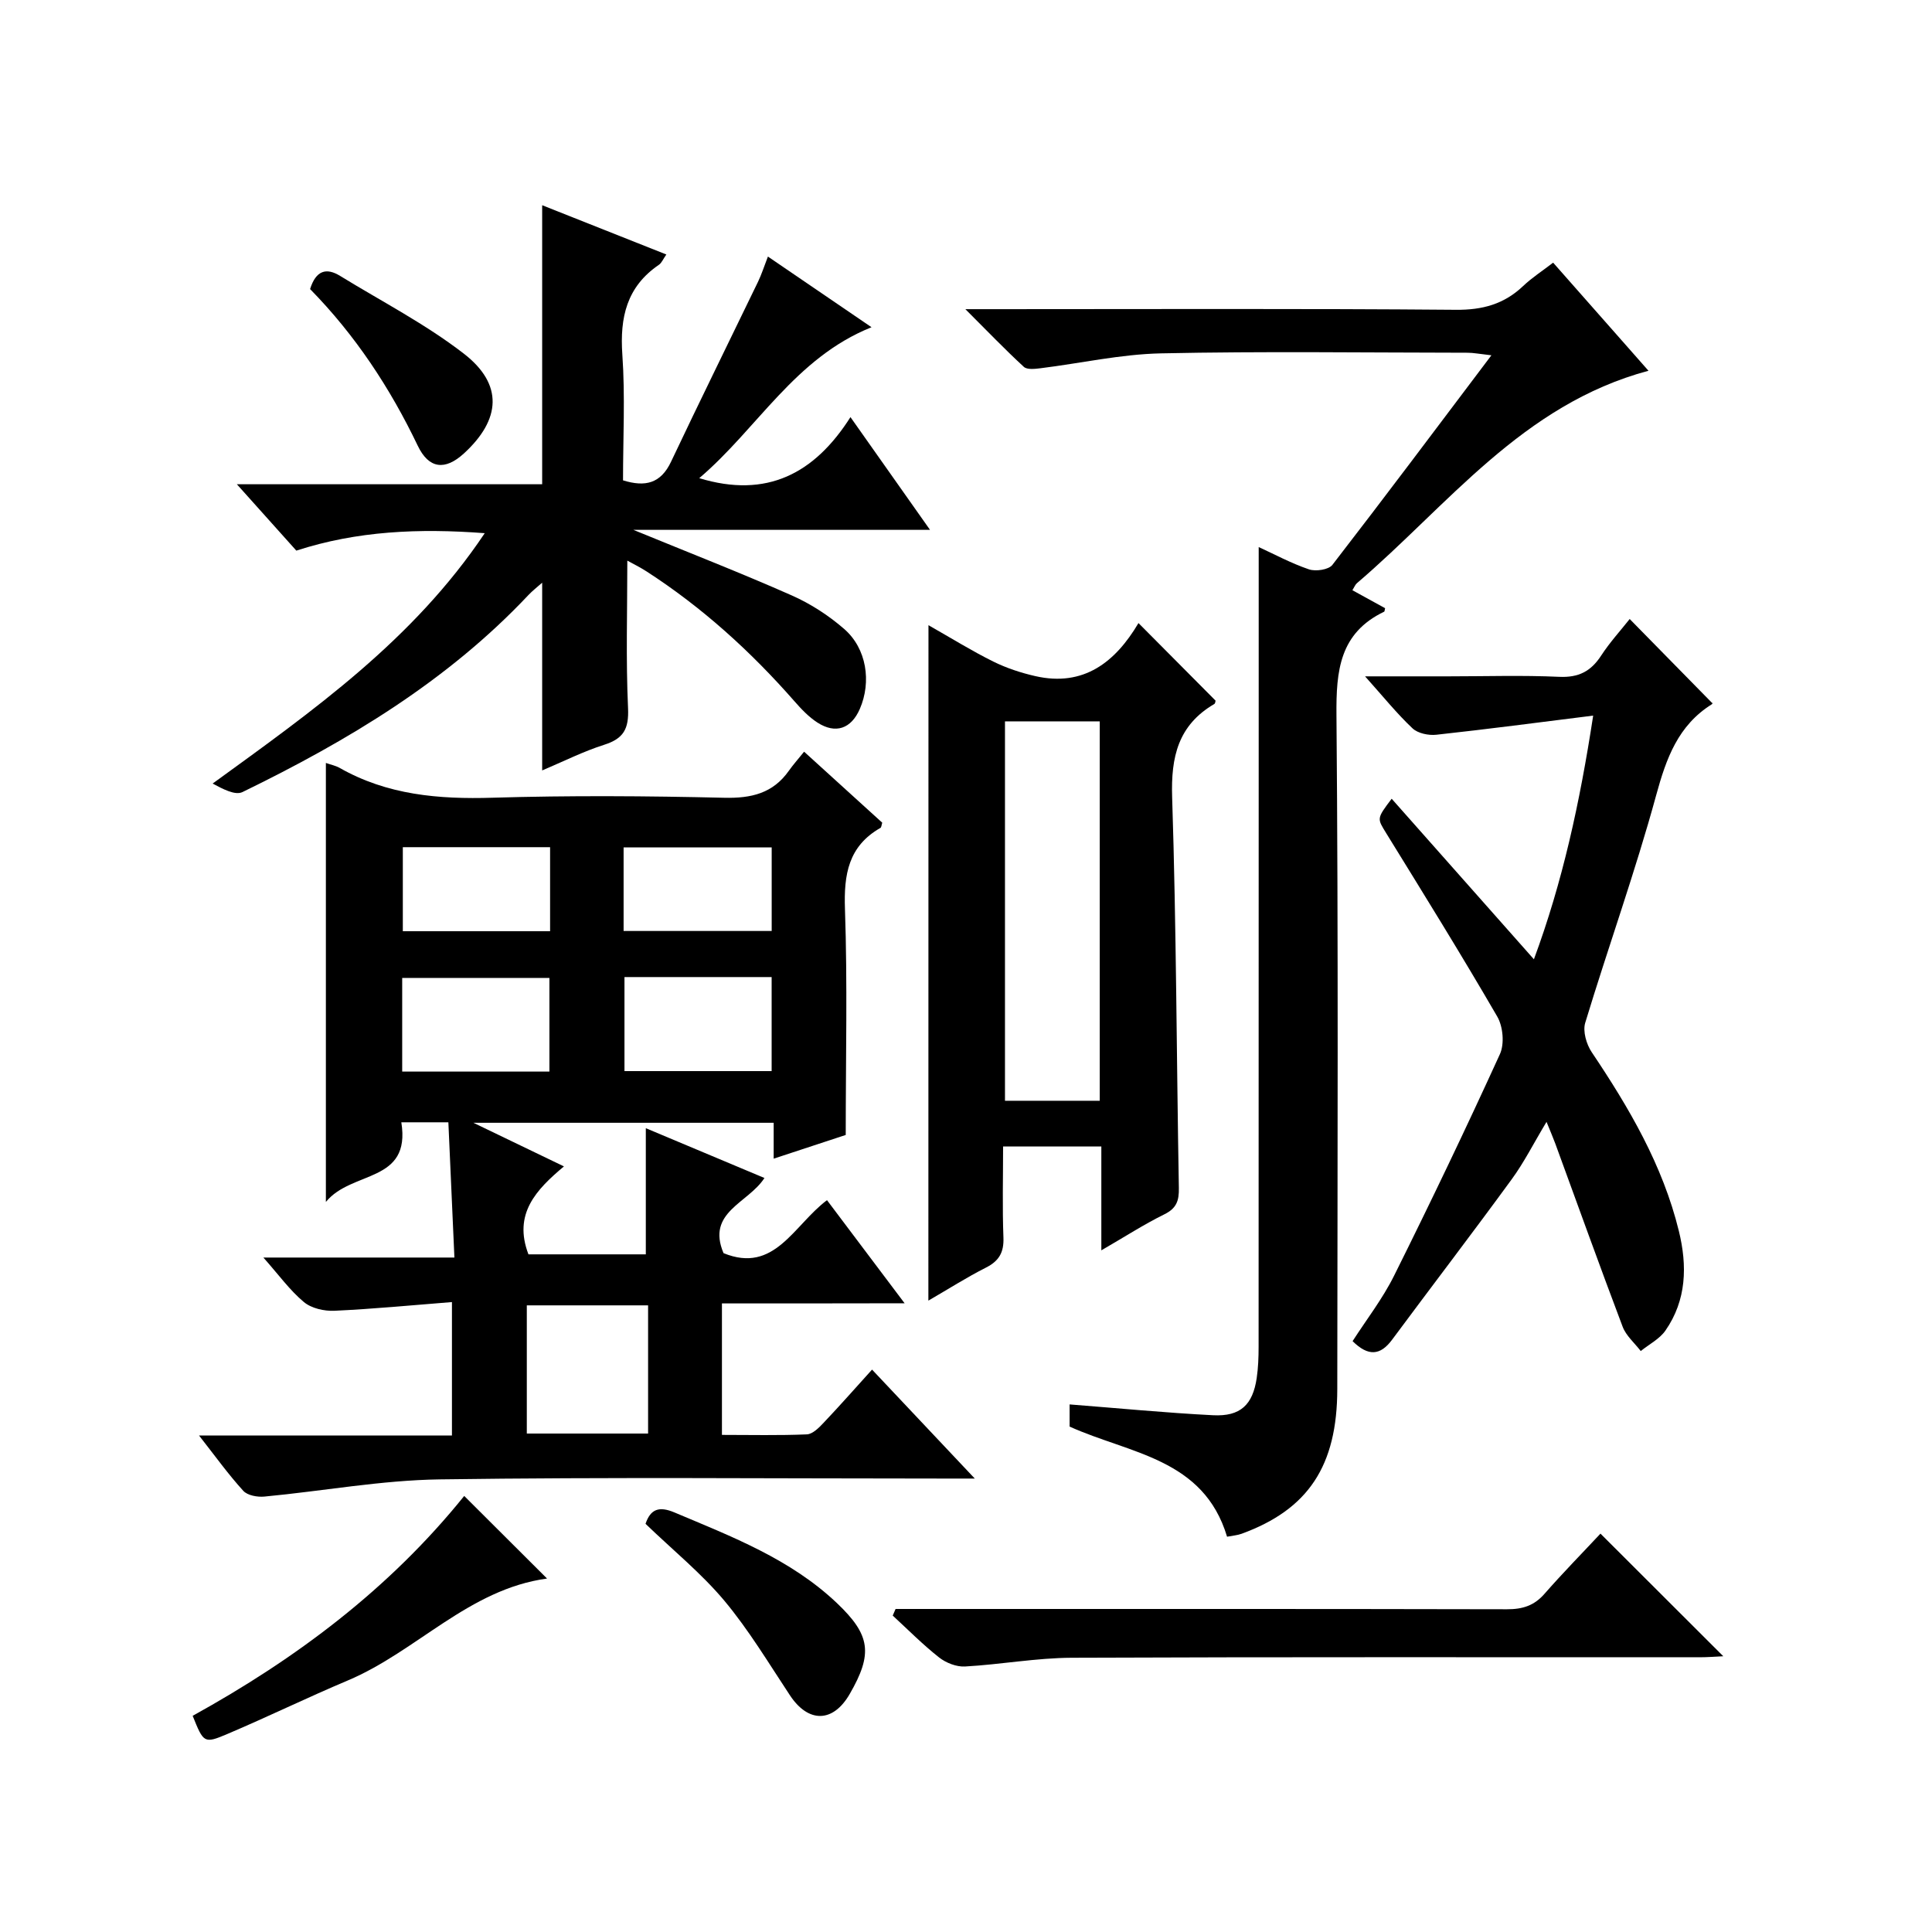
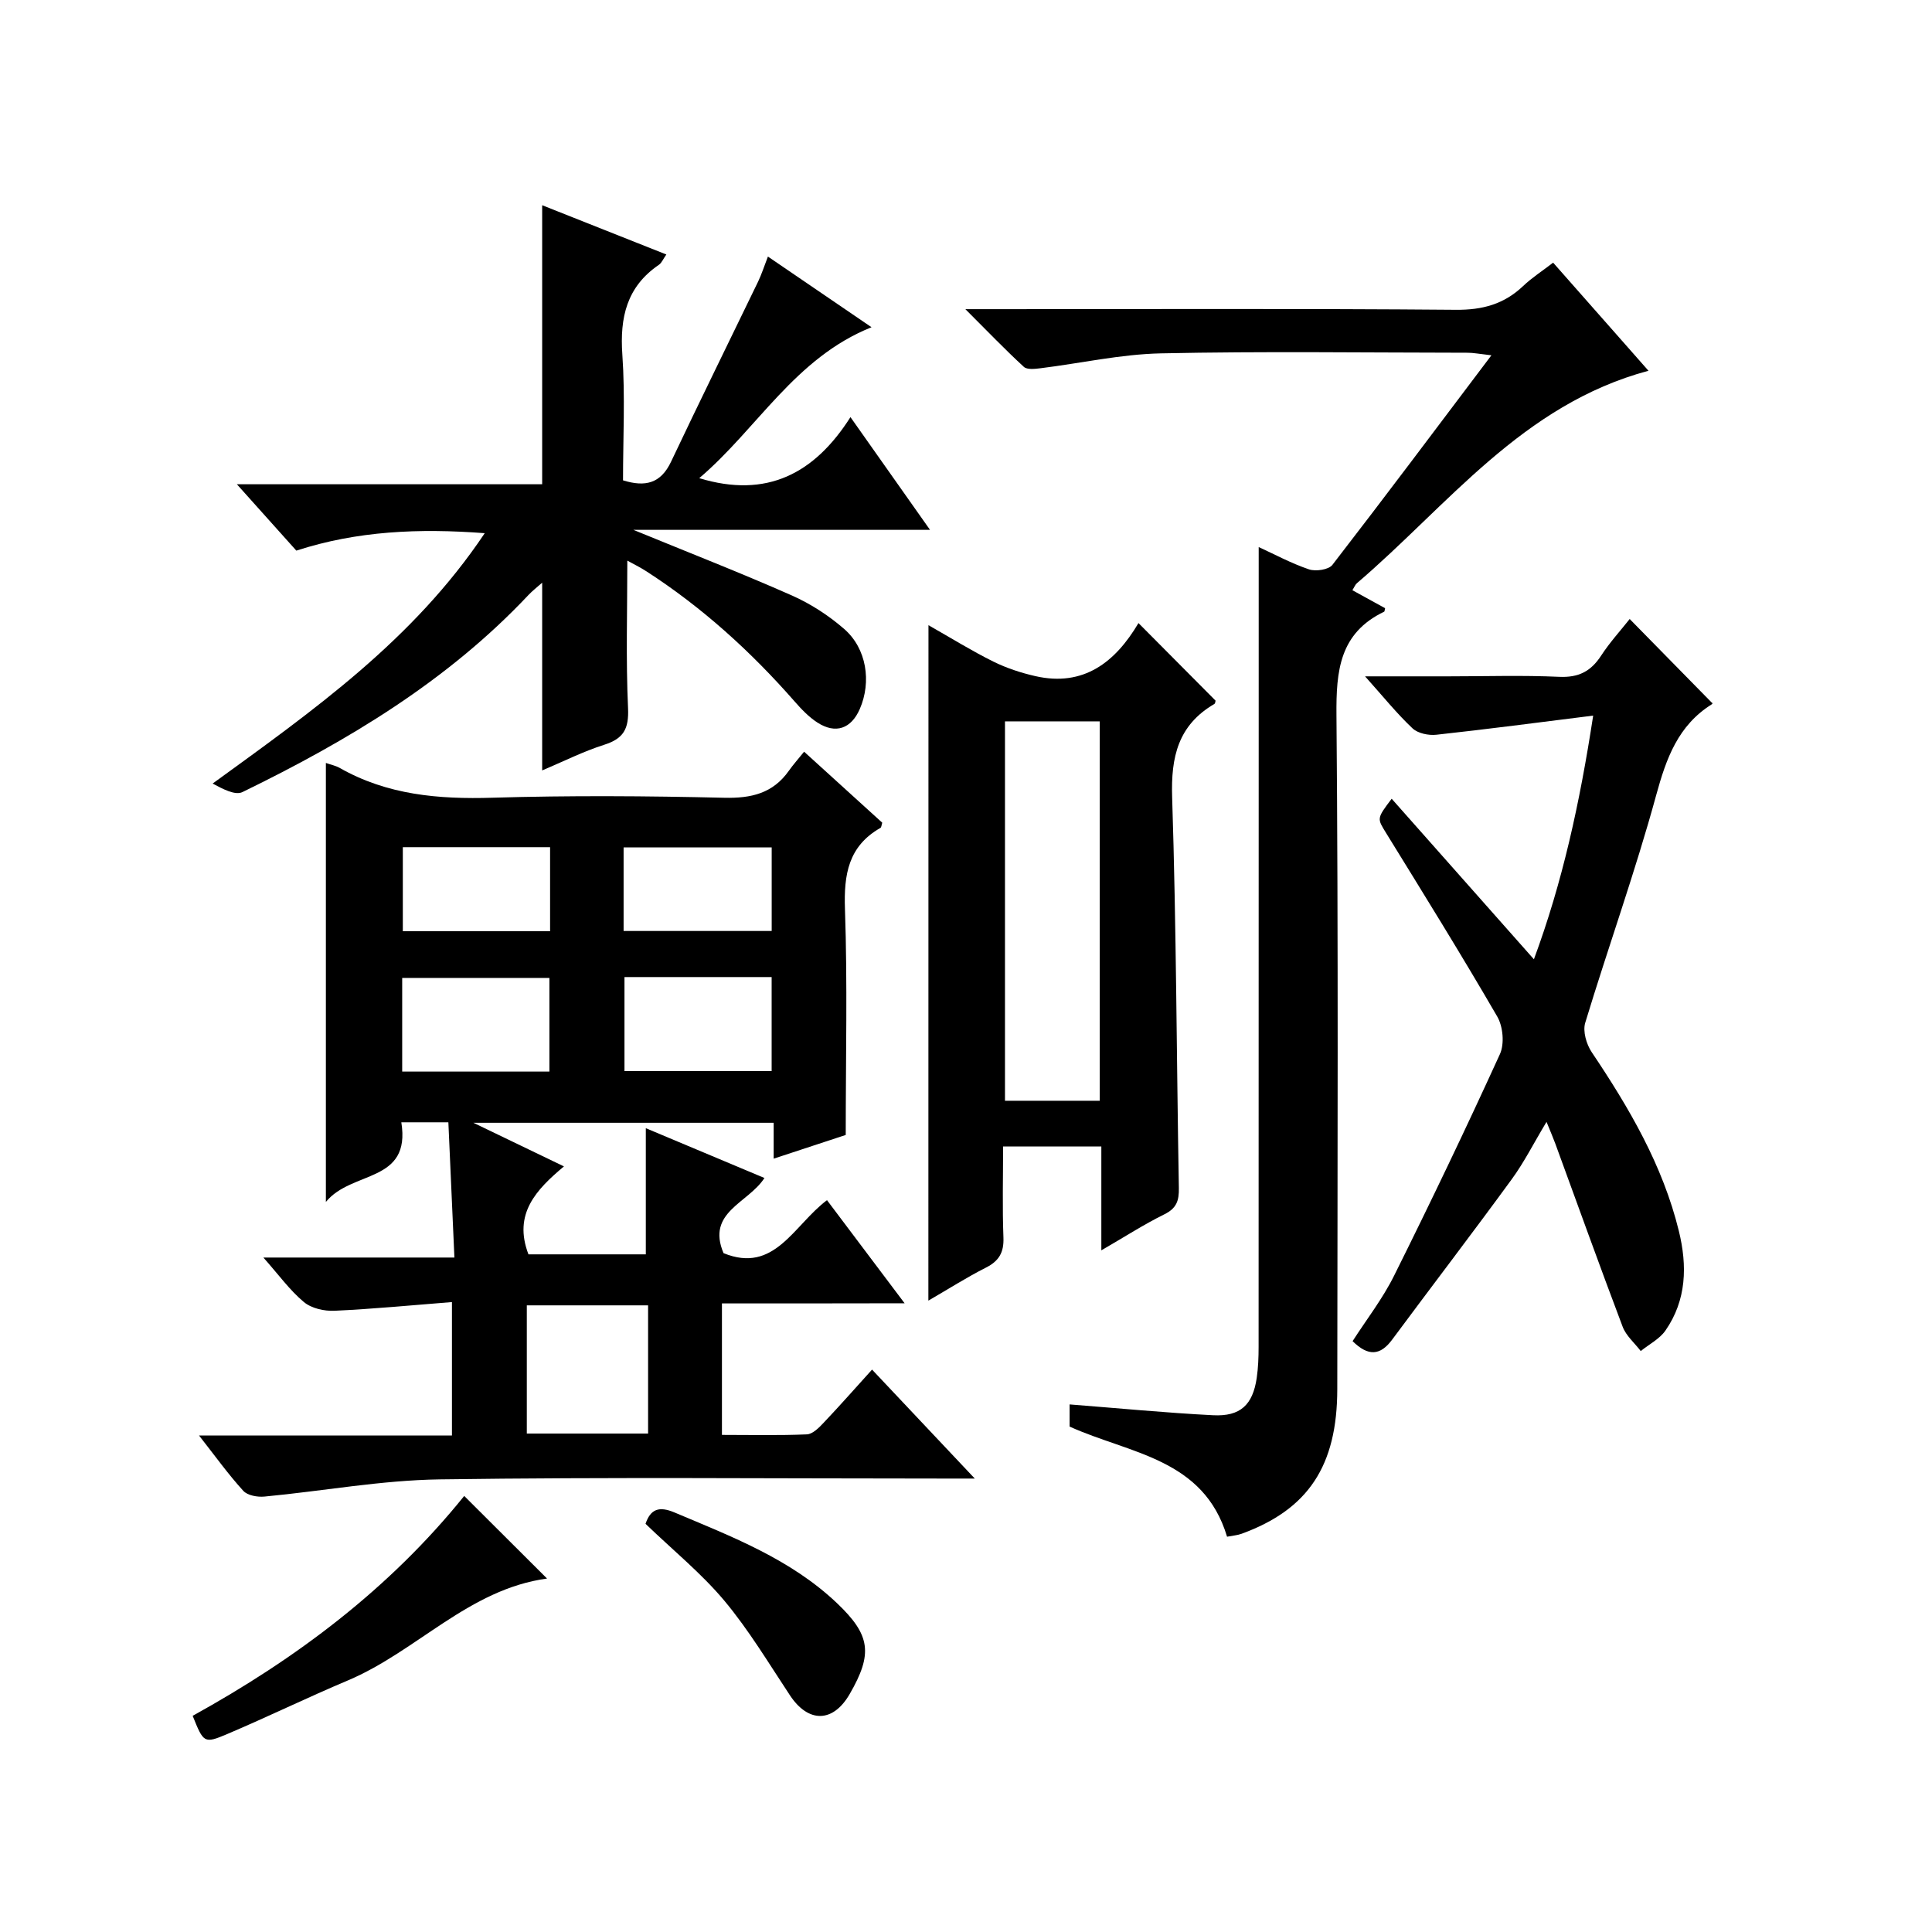
<svg xmlns="http://www.w3.org/2000/svg" version="1.1" id="ZDIC" x="0px" y="0px" viewBox="0 0 400 400" style="enable-background:new 0 0 400 400;" xml:space="preserve">
  <g>
    <path d="M149.47,269.86c0,9.51,0,18.1,0,27.22c6.02,0,11.81,0.14,17.58-0.11c1.21-0.05,2.52-1.39,3.49-2.42   c3.31-3.49,6.49-7.1,10.01-10.99c6.96,7.38,13.65,14.48,21.27,22.56c-2.85,0-4.57,0-6.29,0c-34.83,0-69.66-0.32-104.48,0.17   c-12.11,0.17-24.19,2.42-36.3,3.56c-1.45,0.14-3.51-0.23-4.38-1.19c-3.09-3.39-5.78-7.14-9.16-11.45c17.9,0,34.96,0,52.36,0   c0-9.17,0-17.88,0-27.63c-8.28,0.65-16.29,1.43-24.32,1.8c-2.12,0.1-4.78-0.5-6.34-1.81c-2.9-2.42-5.18-5.6-8.38-9.21   c13.41,0,26.06,0,39.55,0c-0.43-9.7-0.84-18.72-1.25-28c-3.55,0-6.45,0-9.74,0c2.04,12.66-10.28,9.91-15.62,16.49   c0-31.29,0-60.92,0-90.89c1.05,0.37,2.02,0.56,2.84,1.02c9.87,5.62,20.52,6.52,31.67,6.18c15.98-0.48,32-0.37,47.98,0.01   c5.61,0.13,10.07-0.92,13.37-5.6c0.87-1.23,1.87-2.35,3.15-3.94c5.75,5.22,10.99,9.98,16.18,14.7c-0.16,0.5-0.17,0.97-0.38,1.08   c-6.64,3.79-7.59,9.64-7.34,16.8c0.53,15.3,0.16,30.62,0.16,46.77c-4.09,1.35-9.32,3.06-14.92,4.91c0-2.73,0-4.88,0-7.43   c-20.45,0-40.67,0-62.17,0c6.64,3.2,12.38,5.96,18.75,9.03c-5.73,4.81-10.56,9.82-7.35,18.21c7.75,0,15.97,0,24.3,0   c0-8.53,0-17.05,0-26.12c8.15,3.42,16.15,6.78,24.56,10.31c-3.36,5.23-12.08,7.05-8.47,15.56c10.56,4.32,14.48-5.75,21.42-10.97   c5.23,6.96,10.38,13.79,16.07,21.35C174.33,269.86,162.14,269.86,149.47,269.86z M109.07,270.26c0,9.16,0,17.85,0,26.54   c8.62,0,16.83,0,25.11,0c0-9.02,0-17.72,0-26.54C125.69,270.26,117.58,270.26,109.07,270.26z M113.75,221.86   c0-6.79,0-13.16,0-19.39c-10.46,0-20.51,0-30.48,0c0,6.66,0,12.92,0,19.39C93.51,221.86,103.44,221.86,113.75,221.86z    M129.29,202.29c0,6.84,0,13.1,0,19.47c10.36,0,20.42,0,30.47,0c0-6.69,0-13.07,0-19.47C149.43,202.29,139.49,202.29,129.29,202.29   z M113.89,175.4c-10.48,0-20.54,0-30.49,0c0,6.07,0,11.78,0,17.4c10.36,0,20.3,0,30.49,0C113.89,186.95,113.89,181.36,113.89,175.4   z M129.11,192.75c10.53,0,20.59,0,30.66,0c0-6.02,0-11.73,0-17.3c-10.46,0-20.51,0-30.66,0   C129.11,181.32,129.11,186.8,129.11,192.75z" />
    <path d="M260.6,113.26c3.19,1.46,6.7,3.36,10.41,4.62c1.4,0.47,4.07,0.08,4.85-0.93c10.88-14.07,21.54-28.31,32.92-43.39   c-2.56-0.29-3.75-0.53-4.95-0.53c-21.16-0.02-42.33-0.32-63.48,0.13c-8.32,0.18-16.6,2.05-24.91,3.08   c-1.15,0.14-2.79,0.34-3.47-0.29c-3.86-3.55-7.5-7.35-12.1-11.94c3.04,0,4.81,0,6.57,0c31.66,0,63.32-0.14,94.98,0.13   c5.55,0.05,9.99-1.18,13.94-4.93c1.78-1.7,3.89-3.05,6.2-4.83c6.63,7.51,13.07,14.82,19.74,22.38   c-26.15,7.01-41.51,27.88-60.37,43.99c-0.34,0.29-0.51,0.77-0.93,1.45c2.36,1.3,4.6,2.53,6.77,3.72c-0.11,0.45-0.1,0.68-0.19,0.72   c-9.23,4.43-9.96,12.19-9.88,21.42c0.4,46.5,0.21,93,0.17,139.5c-0.01,15.94-6.01,24.95-19.81,29.99   c-0.88,0.32-1.87,0.39-3.01,0.61c-4.87-16.24-20.11-17.16-32.6-22.8c0-1.4,0-3.15,0-4.59c10.06,0.78,19.87,1.74,29.7,2.24   c5.66,0.29,8.22-2.15,9.04-7.71c0.31-2.13,0.39-4.31,0.39-6.47c0.02-42.5,0.02-85,0.02-127.5   C260.6,138.72,260.6,126.1,260.6,113.26z" />
    <path d="M112.25,100.26c0-19.62,0-38.37,0-57.77c8.53,3.39,16.88,6.7,25.71,10.2c-0.67,0.95-0.97,1.75-1.55,2.14   c-6.66,4.54-8.1,10.89-7.56,18.59c0.6,8.61,0.14,17.28,0.14,26.03c4.62,1.43,7.81,0.65,9.94-3.85   c5.9-12.47,12.01-24.84,18.01-37.26c0.71-1.47,1.21-3.04,2.05-5.22c7.13,4.86,13.92,9.49,21.45,14.63   C164.56,74.11,156.87,88.7,144.77,99c13.98,4.25,23.86-0.93,31.31-12.64c5.71,8.09,10.85,15.38,16.47,23.34   c-20.55,0-40.41,0-61.42,0c11.74,4.82,22.4,8.97,32.85,13.6c3.88,1.72,7.62,4.15,10.82,6.94c4.64,4.05,5.65,10.92,3.22,16.53   c-1.78,4.1-5,5.26-8.78,2.83c-1.78-1.15-3.32-2.77-4.73-4.38c-9.05-10.33-19.13-19.48-30.69-26.94c-1.33-0.86-2.76-1.55-3.94-2.21   c0,10.37-0.31,20.48,0.15,30.55c0.19,4.26-0.9,6.29-4.92,7.57c-4.34,1.38-8.46,3.46-12.86,5.32c0-13.19,0-25.76,0-38.87   c-1.04,0.93-2,1.66-2.82,2.53c-16.81,17.86-37.44,30.21-59.23,40.82c-1.52,0.74-4.07-0.64-6.18-1.76   c20.84-15.14,41.51-29.67,56.34-51.84c-13.61-1.03-26.4-0.48-39.01,3.61c-3.96-4.43-7.82-8.73-12.31-13.74   C70.59,100.26,91.3,100.26,112.25,100.26z" />
    <path d="M192.23,129.44c4.82,2.74,9.02,5.35,13.42,7.53c2.73,1.35,5.71,2.33,8.69,3.01c10.02,2.29,16.59-2.9,21.37-10.98   c5.64,5.68,10.77,10.83,15.96,16.06c-0.04,0.11-0.05,0.57-0.26,0.69c-7.48,4.39-9,10.93-8.73,19.29   c0.87,26.96,0.91,53.94,1.39,80.91c0.05,2.64-0.47,4.21-3,5.46c-4.24,2.09-8.24,4.68-13.05,7.46c0-7.69,0-14.45,0-21.5   c-6.82,0-13.22,0-20.34,0c0,6.33-0.17,12.59,0.07,18.84c0.12,3.09-0.91,4.87-3.65,6.25c-3.95,2-7.71,4.4-11.89,6.82   C192.23,222.57,192.23,176.43,192.23,129.44z M227.69,227.9c0-26.49,0-52.51,0-78.55c-6.77,0-13.19,0-19.62,0   c0,26.33,0,52.36,0,78.55C214.74,227.9,221.02,227.9,227.69,227.9z" />
    <path d="M288.13,165.37c9.9,11.18,19.48,21.98,29.45,33.24c5.91-15.95,9.49-32.3,12.27-50.45c-11.36,1.42-21.9,2.81-32.46,3.96   c-1.62,0.18-3.84-0.28-4.95-1.33c-3.23-3.04-6.04-6.54-9.82-10.76c6.44,0,11.83,0,17.23,0c7.66,0,15.34-0.25,22.99,0.1   c3.99,0.18,6.54-1.14,8.65-4.38c1.79-2.75,4.03-5.2,5.92-7.59c5.8,5.91,11.35,11.56,17.1,17.42c0.13-0.33,0.1,0.1-0.11,0.24   c-6.97,4.38-9.41,11.15-11.51,18.83c-4.33,15.86-9.91,31.37-14.69,47.12c-0.53,1.75,0.25,4.43,1.34,6.06   c7.74,11.52,14.71,23.4,18.05,37.04c1.76,7.2,1.61,14.29-2.78,20.61c-1.22,1.75-3.38,2.84-5.11,4.24   c-1.28-1.67-3.04-3.16-3.75-5.04c-4.77-12.6-9.32-25.28-13.95-37.93c-0.44-1.2-0.96-2.38-1.81-4.48c-2.67,4.44-4.65,8.4-7.23,11.92   c-8.13,11.14-16.52,22.1-24.74,33.18c-2.42,3.27-4.92,3.52-8.18,0.3c2.85-4.44,6.21-8.76,8.6-13.57   c7.55-15.16,14.87-30.44,21.9-45.85c0.97-2.12,0.65-5.72-0.55-7.78c-7.42-12.8-15.23-25.38-23-37.98   C285.13,169.44,284.97,169.54,288.13,165.37z" />
-     <path d="M331.36,317.52c8.89,8.87,17.08,17.05,25.43,25.39c-1.49,0.07-3.22,0.21-4.95,0.21c-43.31,0.01-86.62-0.08-129.92,0.1   c-7.38,0.03-14.74,1.4-22.13,1.81c-1.77,0.1-3.94-0.75-5.37-1.88c-3.38-2.66-6.42-5.74-9.59-8.66c0.2-0.46,0.4-0.92,0.59-1.37   c1.71,0,3.43,0,5.14,0c40.48,0,80.95-0.03,121.43,0.06c3.24,0.01,5.65-0.74,7.81-3.23C323.62,325.59,327.7,321.44,331.36,317.52z" />
    <path d="M96.11,309.72c5.85,5.83,11.36,11.32,17.15,17.1c-16.21,2.21-26.95,15.07-41.27,21.11c-8.37,3.53-16.55,7.52-24.91,11.07   c-4.85,2.06-4.93,1.86-7.19-3.76C61.2,343.47,80.55,329.04,96.11,309.72z" />
    <path d="M133.65,315.49c1.03-3.04,2.78-3.71,6-2.35c11.9,5.02,24,9.64,33.6,18.74c7.01,6.65,7.49,10.5,2.67,18.85   c-3.45,5.98-8.56,6.03-12.37,0.27c-4.39-6.63-8.51-13.52-13.59-19.6C145.2,325.72,139.34,320.97,133.65,315.49z" />
-     <path d="M64.2,59.85c1.21-3.86,3.35-4.49,6.21-2.73c8.6,5.28,17.68,9.96,25.62,16.1c8.21,6.35,7.68,13.64,0.02,20.66   c-3.9,3.57-7.26,3.21-9.56-1.6C80.76,80.31,73.56,69.39,64.2,59.85z" />
  </g>
</svg>